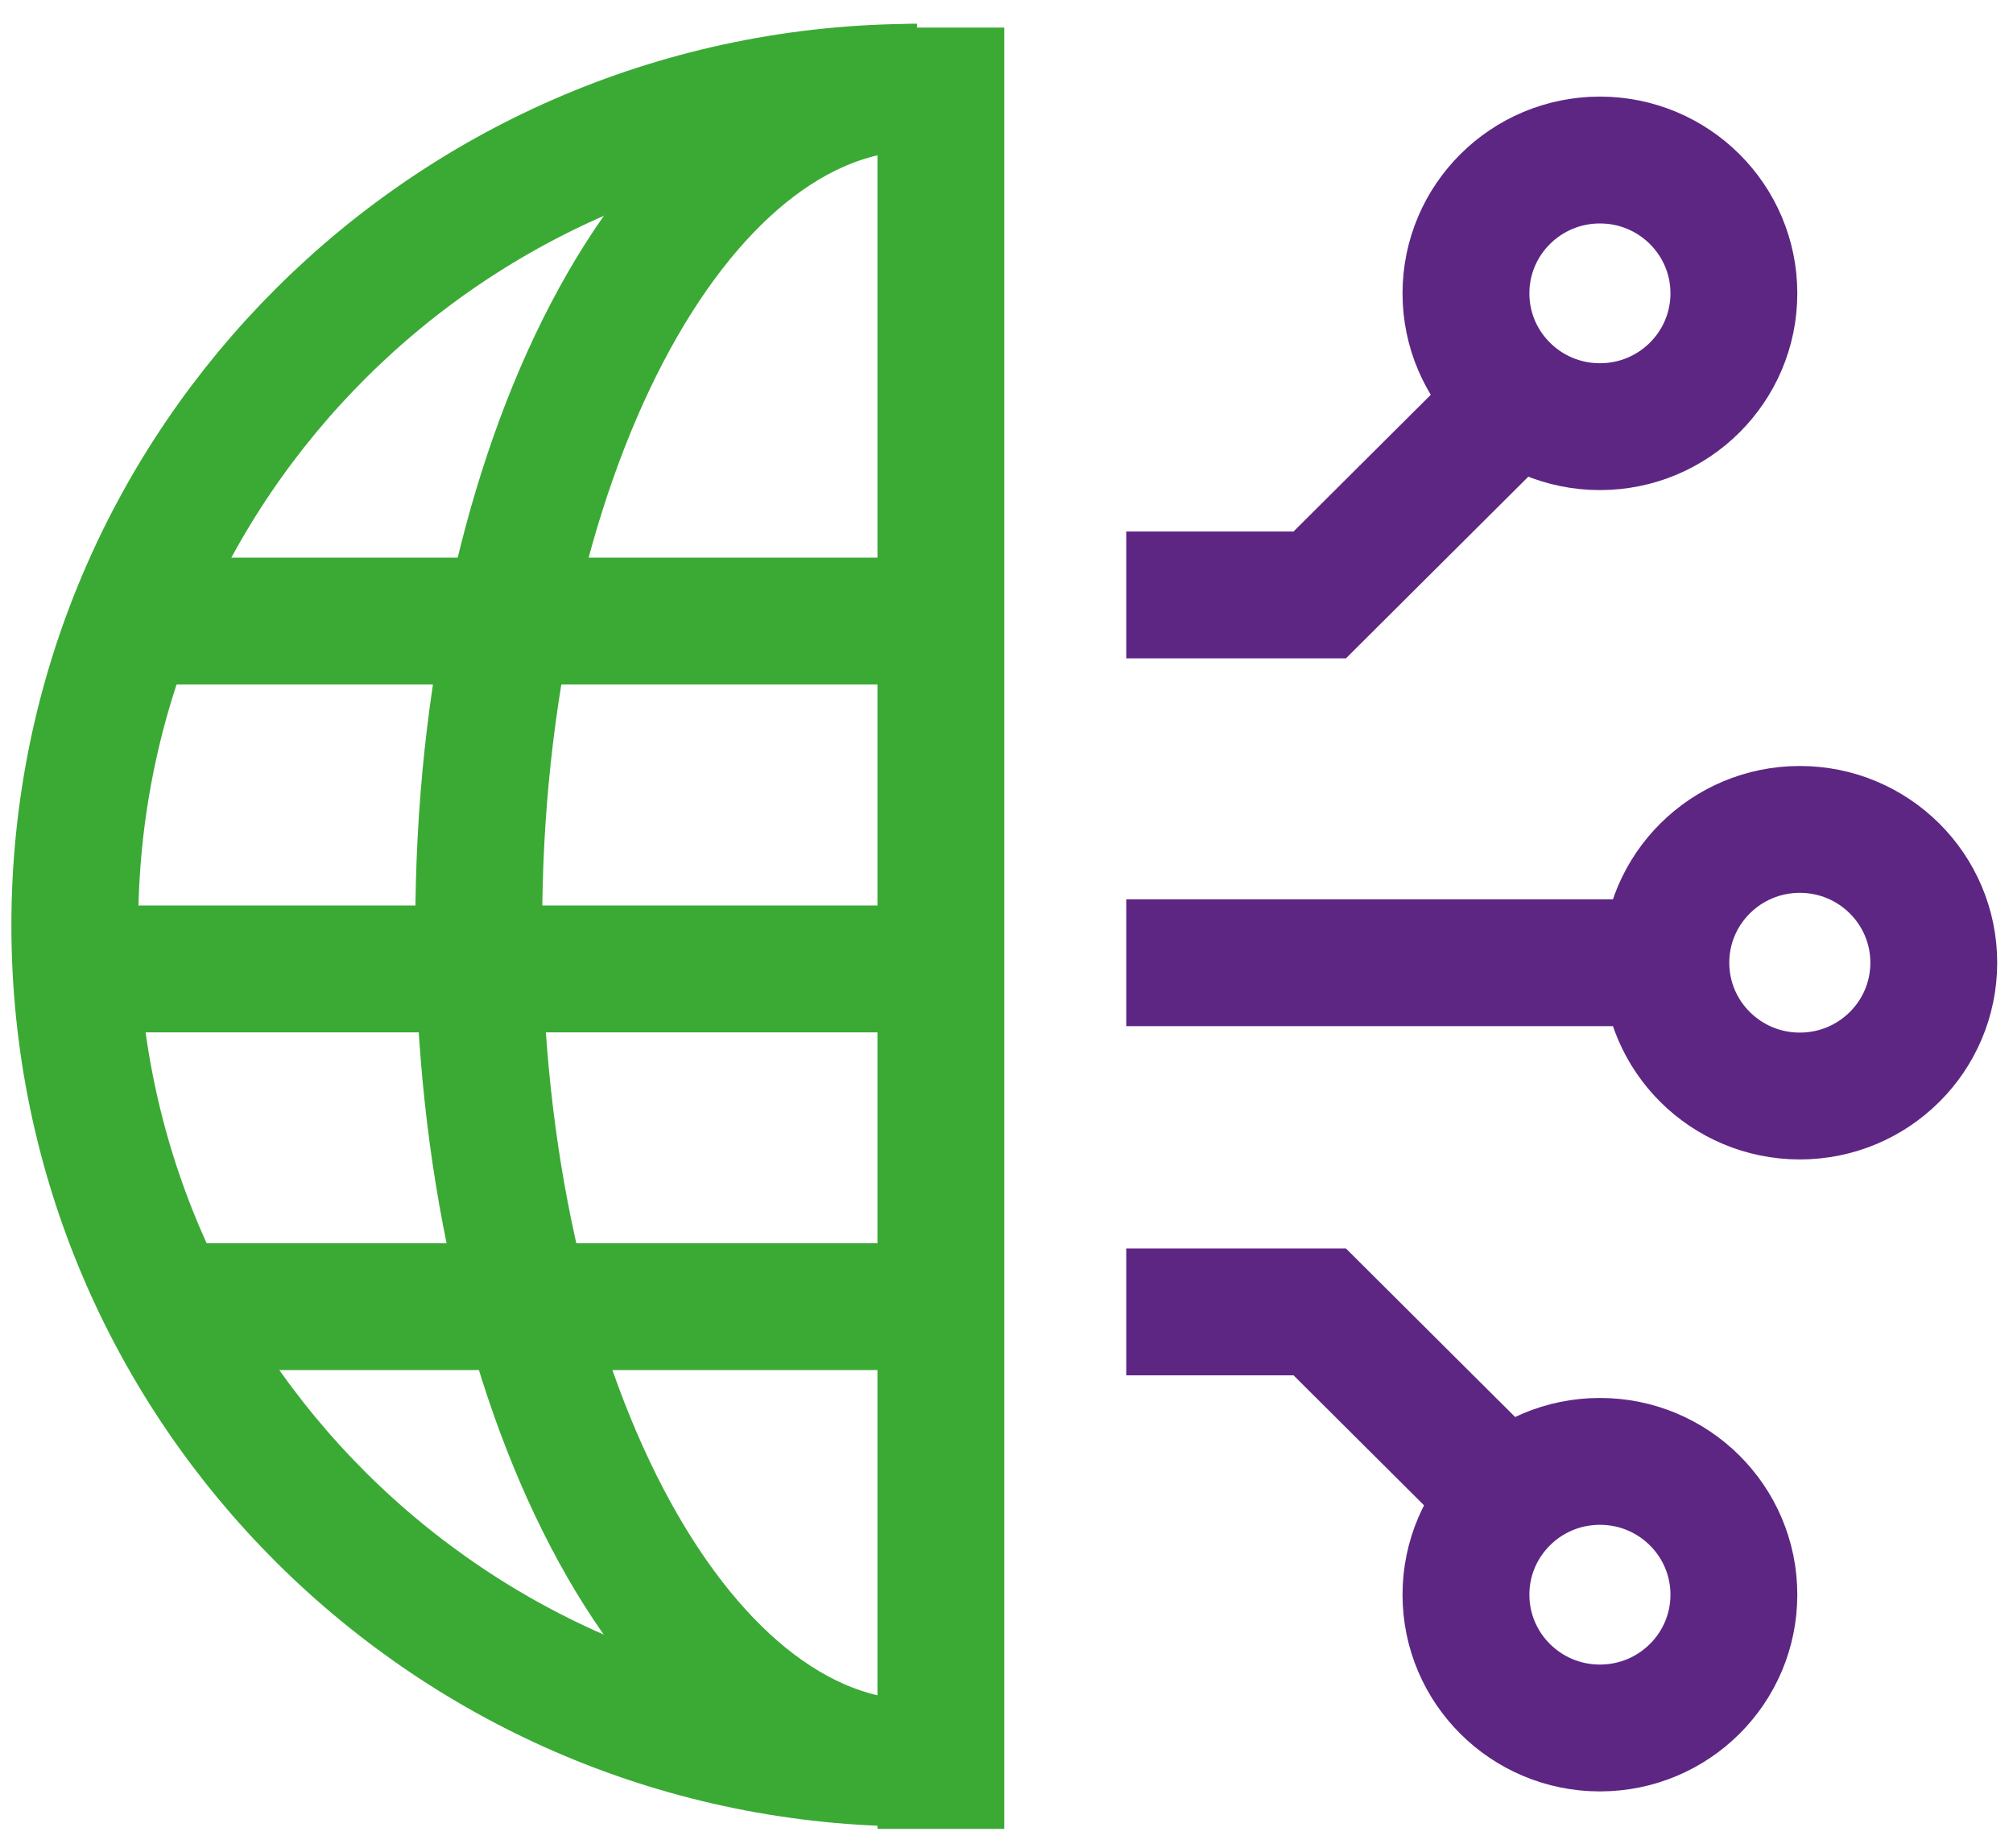
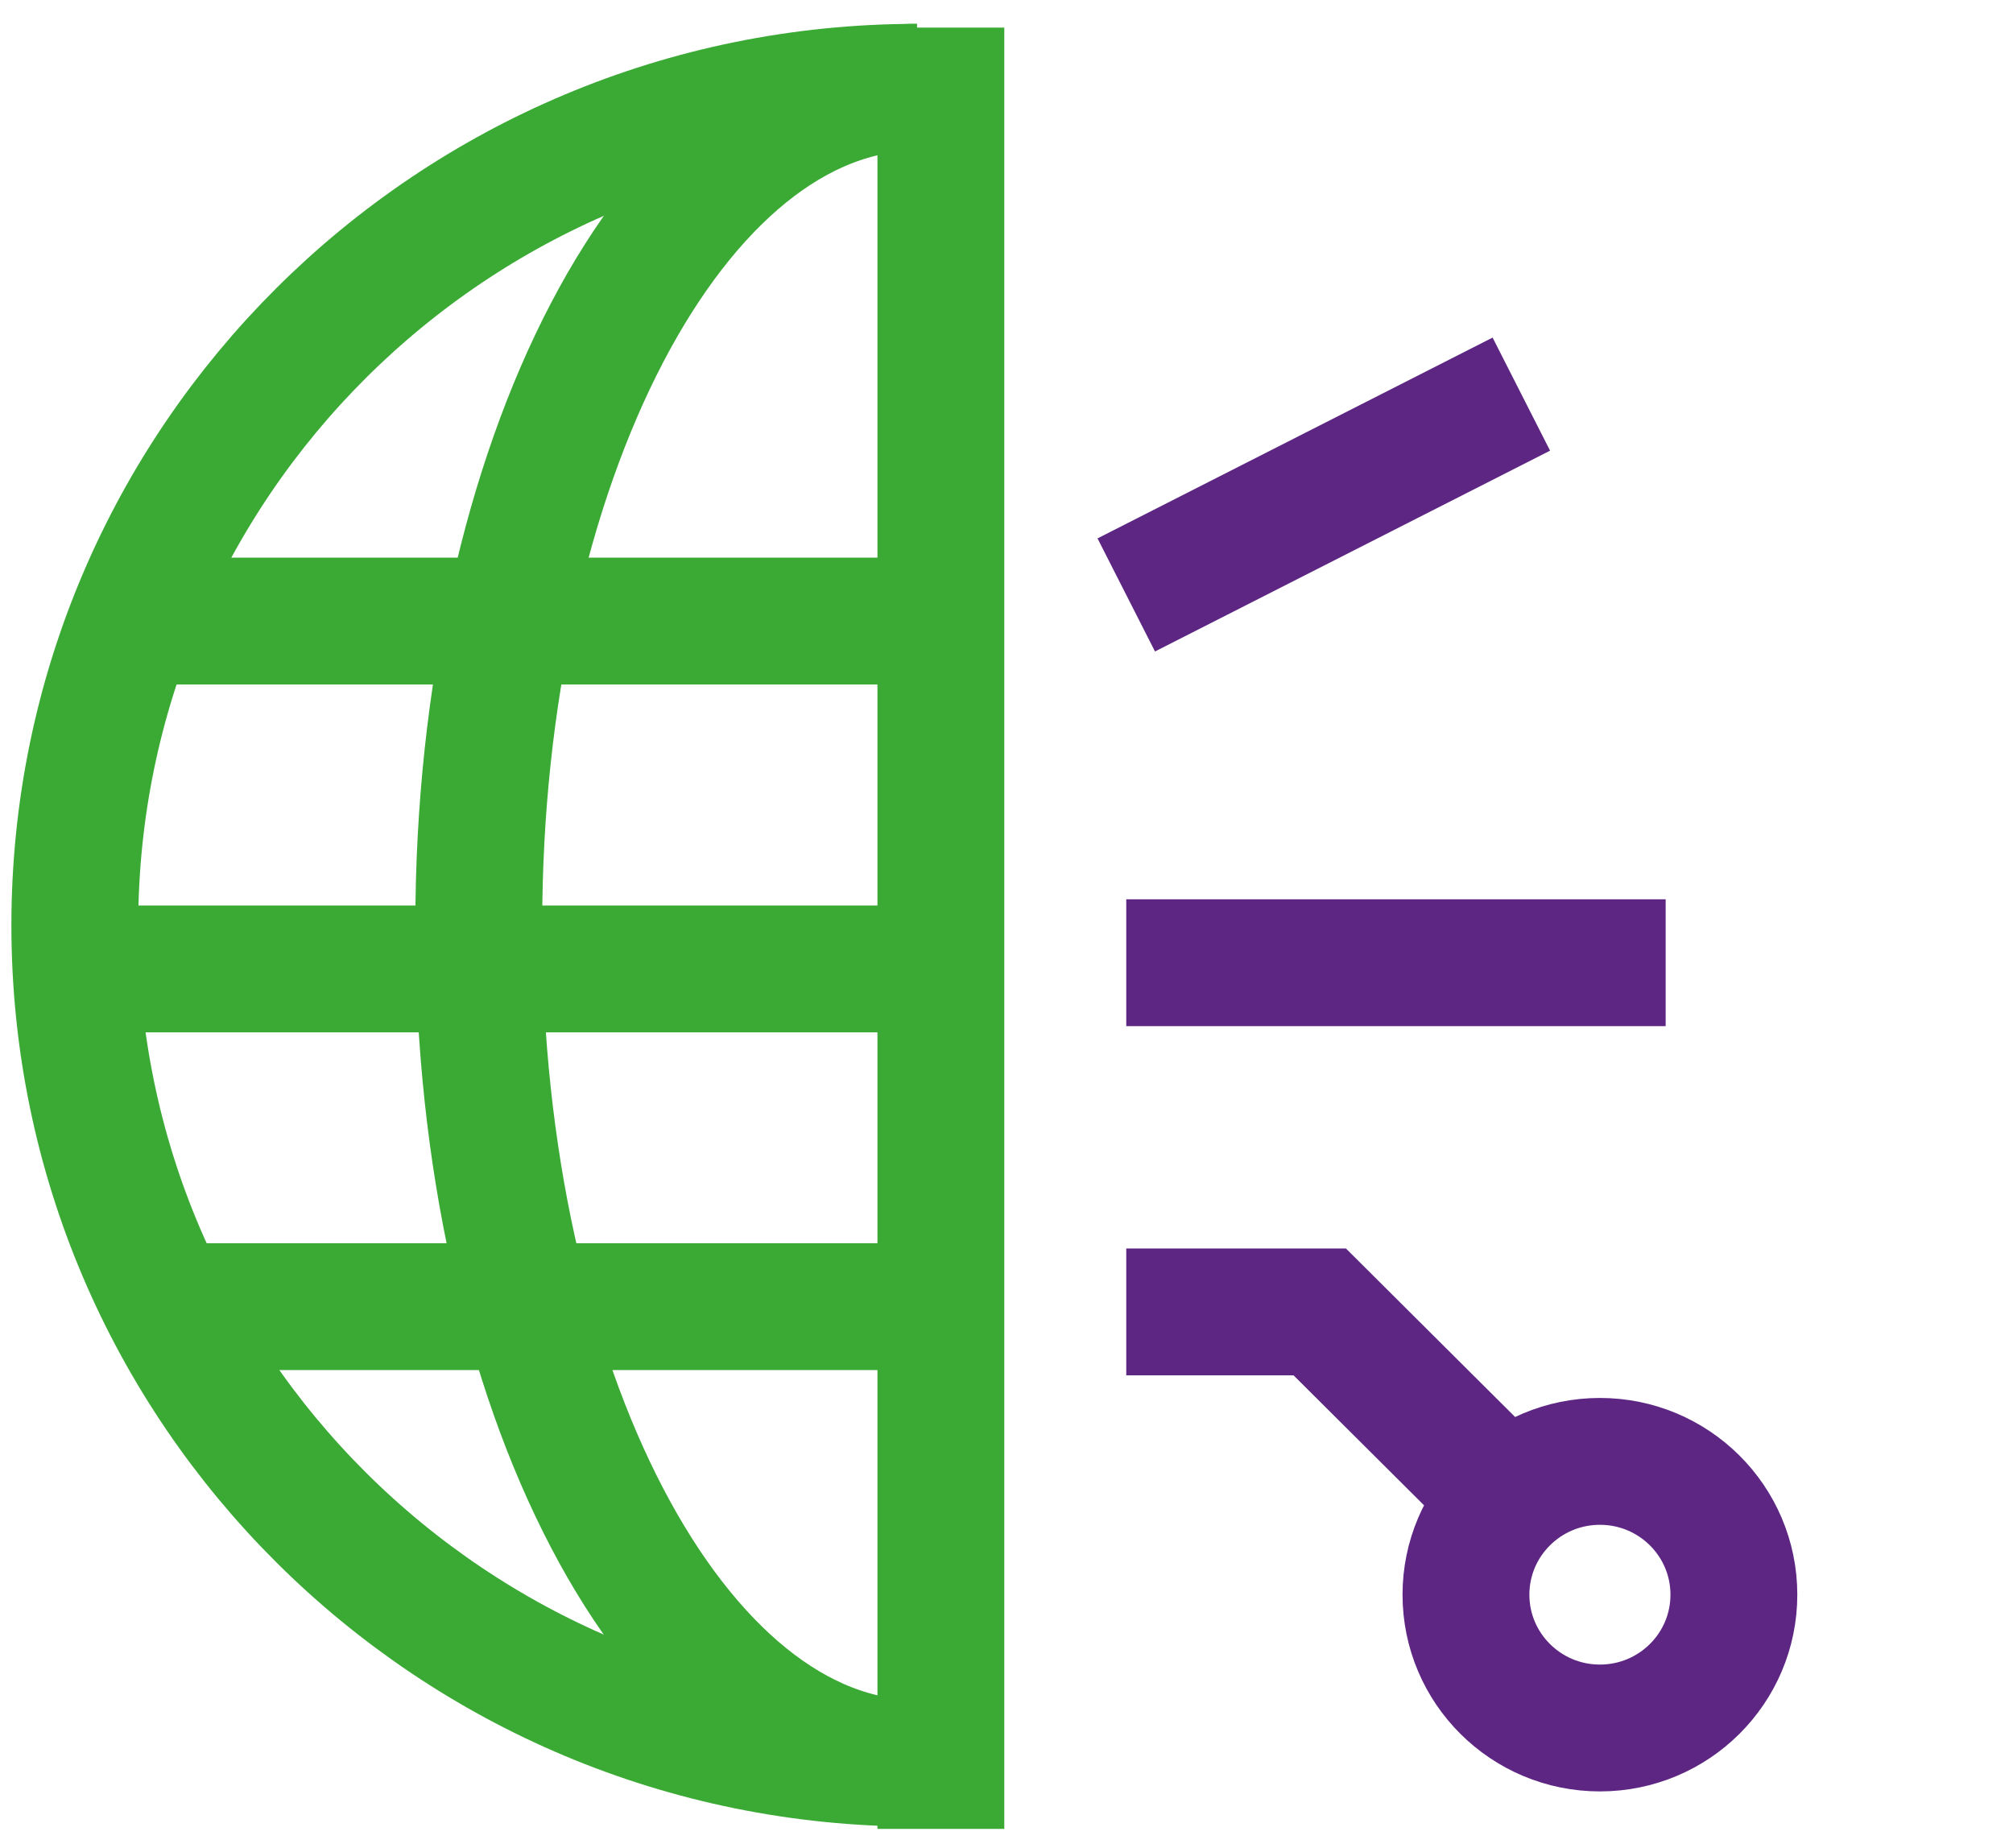
<svg xmlns="http://www.w3.org/2000/svg" width="73" height="67" viewBox="0 0 73 67" fill="none">
  <path d="M33.251 63.937C16.382 63.937 2.713 50.334 2.713 33.554C2.713 16.774 16.382 3.165 33.251 3.165" stroke="#3AAA35" stroke-width="4.6" stroke-miterlimit="10" stroke-linejoin="bevel" />
  <path d="M33.251 3.165C24.474 3.165 17.362 16.767 17.362 33.554C17.362 50.341 24.474 63.944 33.251 63.944" stroke="#3AAA35" stroke-width="4.6" stroke-miterlimit="10" stroke-linejoin="bevel" />
  <path d="M34.12 1V66.32" stroke="#3AAA35" stroke-width="4.6" stroke-miterlimit="10" stroke-linejoin="bevel" />
  <path d="M5.364 22.522H33.251" stroke="#3AAA35" stroke-width="4.6" stroke-miterlimit="10" stroke-linejoin="bevel" />
  <path d="M5.364 47.382H33.251" stroke="#3AAA35" stroke-width="4.6" stroke-miterlimit="10" stroke-linejoin="bevel" />
  <path d="M3.309 35.136H33.251" stroke="#3AAA35" stroke-width="4.6" stroke-miterlimit="10" stroke-linejoin="bevel" />
-   <path d="M40.843 21.574H47.859L55.17 14.292" stroke="#5D2683" stroke-width="4.6" stroke-miterlimit="10" />
+   <path d="M40.843 21.574L55.17 14.292" stroke="#5D2683" stroke-width="4.6" stroke-miterlimit="10" />
  <path d="M40.843 47.573H47.859L55.17 54.855" stroke="#5D2683" stroke-width="4.6" stroke-miterlimit="10" />
  <path d="M40.843 34.911H60.404" stroke="#5D2683" stroke-width="4.6" stroke-miterlimit="10" />
-   <path d="M58.02 15.472C60.703 15.472 62.878 13.307 62.878 10.638C62.878 7.968 60.703 5.803 58.02 5.803C55.337 5.803 53.162 7.968 53.162 10.638C53.162 13.307 55.337 15.472 58.02 15.472Z" stroke="#5D2683" stroke-width="4.6" stroke-miterlimit="10" />
  <path d="M58.02 62.662C60.703 62.662 62.878 60.498 62.878 57.828C62.878 55.158 60.703 52.994 58.02 52.994C55.337 52.994 53.162 55.158 53.162 57.828C53.162 60.498 55.337 62.662 58.02 62.662Z" stroke="#5D2683" stroke-width="4.6" stroke-miterlimit="10" />
-   <path d="M65.269 39.745C67.952 39.745 70.127 37.581 70.127 34.911C70.127 32.241 67.952 30.077 65.269 30.077C62.586 30.077 60.411 32.241 60.411 34.911C60.411 37.581 62.586 39.745 65.269 39.745Z" stroke="#5D2683" stroke-width="4.6" stroke-miterlimit="10" />
</svg>